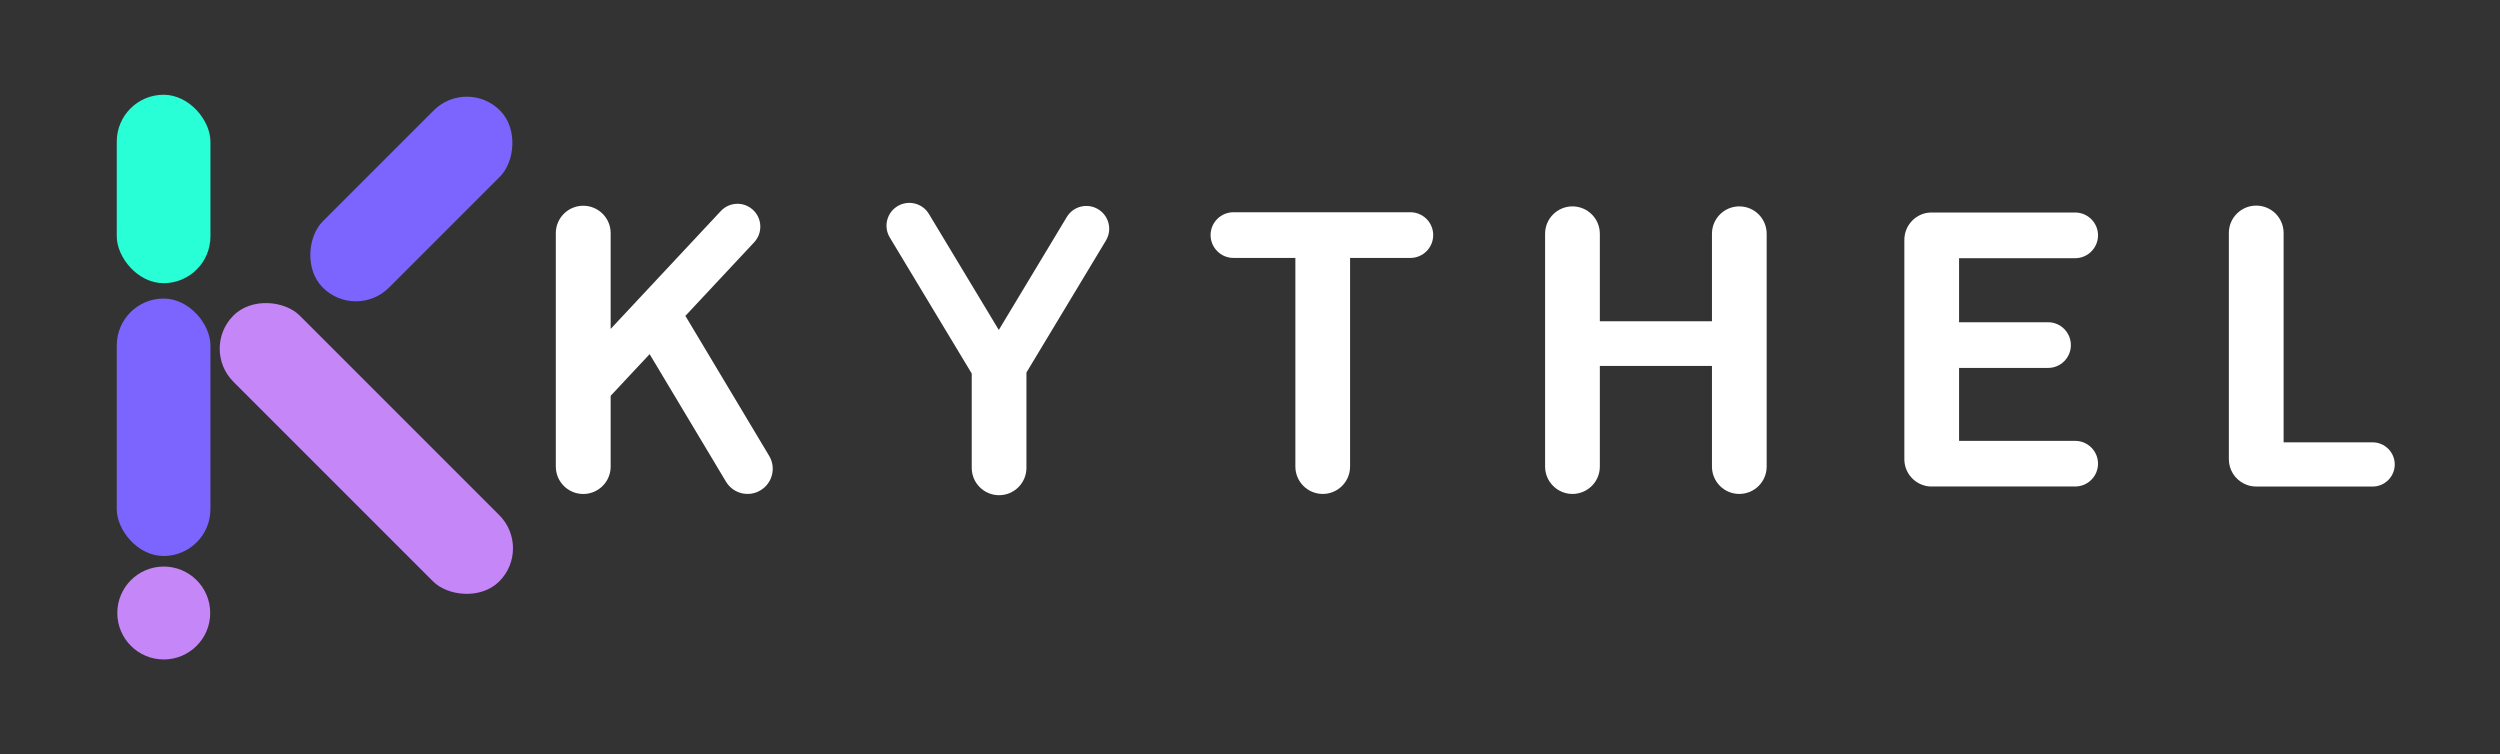
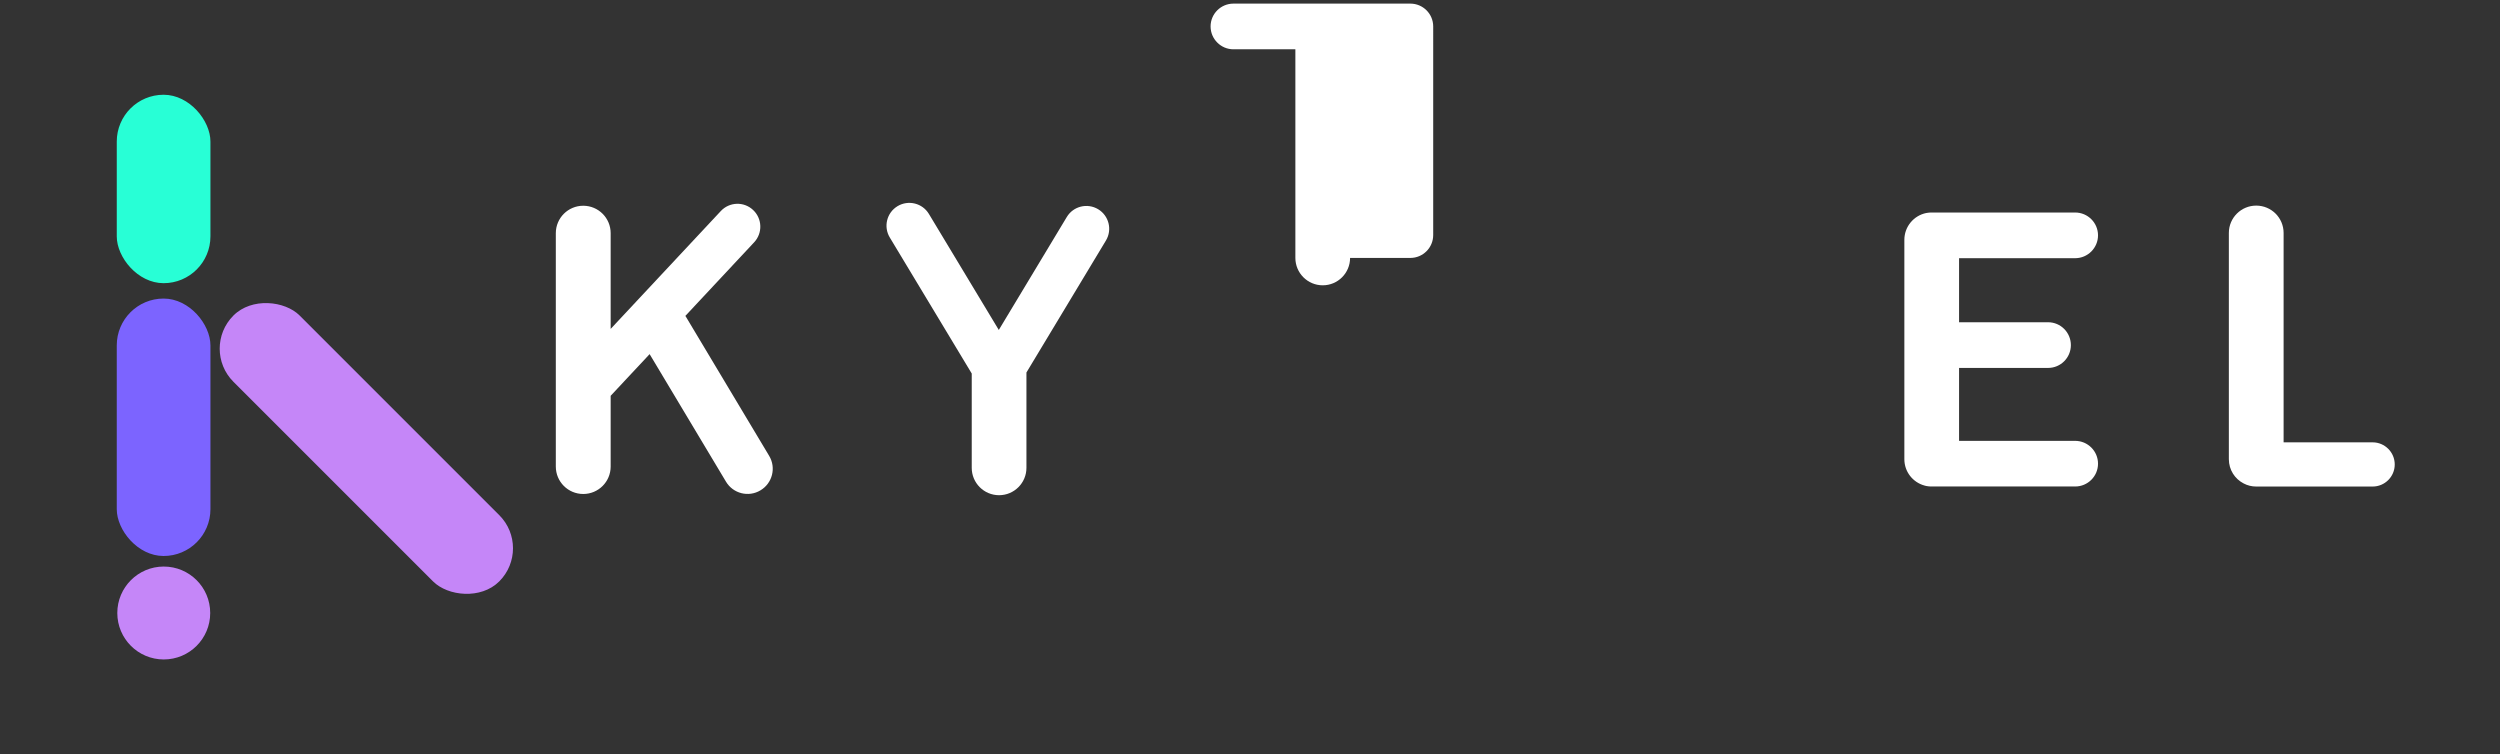
<svg xmlns="http://www.w3.org/2000/svg" id="uuid-d868e680-7895-49b3-ab15-211c3087a8e0" viewBox="0 0 554.32 167.22">
  <rect x="0" y="0" width="554.32" height="167.22" fill="#333333" stroke="none" />
  <rect x="25.89" y="21.01" width="20.77" height="41.78" rx="10.38" ry="10.38" fill="#28ffd6" stroke-width="0" />
  <rect x="25.89" y="66.2" width="20.77" height="57.08" rx="10.38" ry="10.38" fill="#7c64ff" stroke-width="0" />
  <rect x="70.85" y="57.75" width="20.77" height="83.36" rx="10.38" ry="10.38" transform="translate(-46.52 86.57) rotate(-45)" fill="#c586f8" stroke-width="0" />
-   <rect x="80.82" y="16.35" width="20.77" height="55.55" rx="10.38" ry="10.38" transform="translate(57.92 -51.57) rotate(45)" fill="#7c64ff" stroke-width="0" />
  <circle cx="36.31" cy="135.92" r="10.3" fill="#c586f8" stroke-width="0" />
  <path d="M168.62,108.72c-2.64,1.59-6.07.73-7.65-1.92l-16.93-28.28-8.64,9.24v15.69c0,3.36-2.72,6.08-6.08,6.08s-6.08-2.72-6.08-6.08v-51.75c0-3.36,2.72-6.08,6.08-6.08,1.68,0,3.2.68,4.3,1.78,1.1,1.1,1.78,2.62,1.78,4.3v21.23l24.42-26.13c1.91-2.05,5.12-2.16,7.16-.24,2.04,1.91,2.15,5.11.24,7.16l-15.26,16.33c.07.1.13.19.19.29l18.39,30.73c1.59,2.64.73,6.07-1.92,7.65Z" fill="#fff" stroke-width="0" />
-   <path d="M317.78,52.12c0,2.8-2.27,5.07-5.06,5.07h-13.37v46.26c0,3.35-2.71,6.07-6.06,6.07s-6.07-2.72-6.07-6.07v-46.26h-13.73c-1.4,0-2.67-.57-3.58-1.49-.92-.91-1.49-2.18-1.49-3.58,0-2.79,2.27-5.06,5.07-5.06h39.23c2.79,0,5.06,2.27,5.06,5.06Z" fill="#fff" stroke-width="0" />
-   <path d="M391.72,51.83v51.62c0,3.35-2.71,6.07-6.07,6.07s-6.06-2.72-6.06-6.07v-22.31h-24.86v22.31c0,3.35-2.72,6.07-6.07,6.07s-6.07-2.72-6.07-6.07v-51.62c0-3.35,2.72-6.07,6.07-6.07,1.67,0,3.19.68,4.29,1.78,1.1,1.1,1.78,2.62,1.78,4.29v19.4h24.86v-19.4c0-3.35,2.71-6.07,6.06-6.07,1.68,0,3.2.68,4.3,1.78,1.09,1.1,1.77,2.62,1.77,4.29Z" fill="#fff" stroke-width="0" />
+   <path d="M317.78,52.12c0,2.8-2.27,5.07-5.06,5.07h-13.37c0,3.35-2.71,6.07-6.06,6.07s-6.07-2.72-6.07-6.07v-46.26h-13.73c-1.4,0-2.67-.57-3.58-1.49-.92-.91-1.49-2.18-1.49-3.58,0-2.79,2.27-5.06,5.07-5.06h39.23c2.79,0,5.06,2.27,5.06,5.06Z" fill="#fff" stroke-width="0" />
  <path d="M245.21,53.34l-17.62,29.25v21.14c0,3.35-2.72,6.07-6.07,6.07s-6.06-2.72-6.06-6.07v-20.91l-18.17-30.16c-1.45-2.4-.67-5.51,1.72-6.95,2.4-1.44,5.51-.67,6.95,1.72l15.5,25.73,15.08-25.05c1.44-2.39,4.55-3.16,6.95-1.72,2.39,1.44,3.17,4.55,1.72,6.95Z" fill="#fff" stroke-width="0" />
  <path d="M465.19,102.81c0,2.8-2.27,5.06-5.07,5.06h-31.94c-.17,0-.35-.01-.52-.03-.19-.02-.38-.05-.56-.08-.13-.03-.25-.06-.38-.1-2.58-.7-4.47-3.05-4.47-5.84v-48.64c0-2.93,2.08-5.38,4.85-5.95.18-.03.37-.06.56-.08.17-.02.35-.03.52-.03h31.94c2.8,0,5.07,2.27,5.07,5.06s-2.27,5.07-5.07,5.07h-25.74v14.2h19.73c2.8,0,5.06,2.27,5.06,5.07s-2.26,5.06-5.06,5.06h-19.73v16.17h25.74c2.8,0,5.07,2.27,5.07,5.06Z" fill="#fff" stroke-width="0" />
  <path d="M530.98,102.98c0,2.71-2.2,4.9-4.9,4.9h-25.81c-1.01,0-1.95-.24-2.78-.68-1.96-1-3.29-3.03-3.29-5.38v-50.17c0-3.35,2.72-6.06,6.07-6.06,1.68,0,3.19.68,4.29,1.77,1.1,1.1,1.78,2.62,1.78,4.29v46.43h19.74c2.7,0,4.9,2.2,4.9,4.9Z" fill="#fff" stroke-width="0" />
</svg>